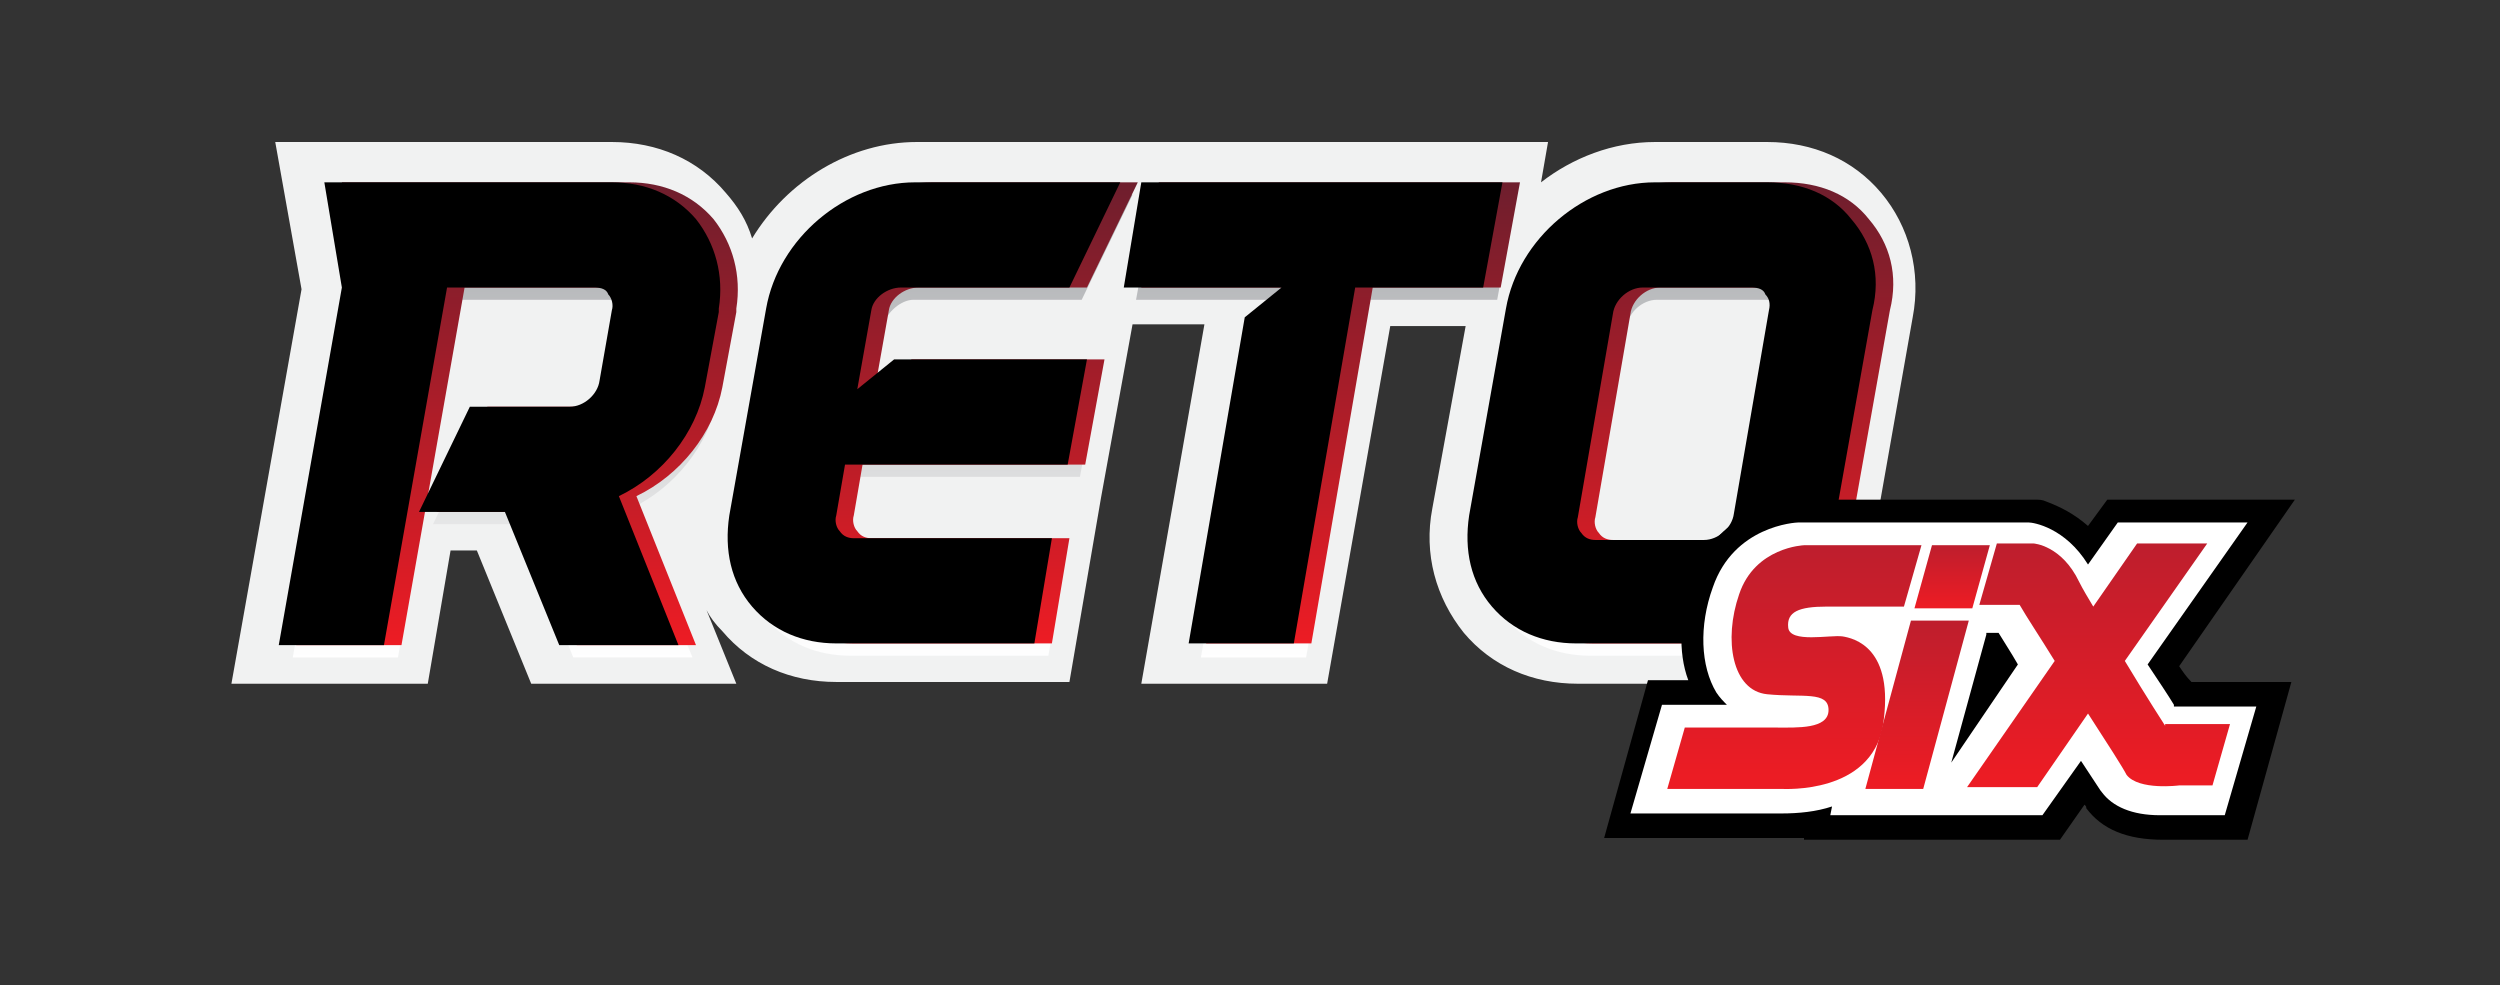
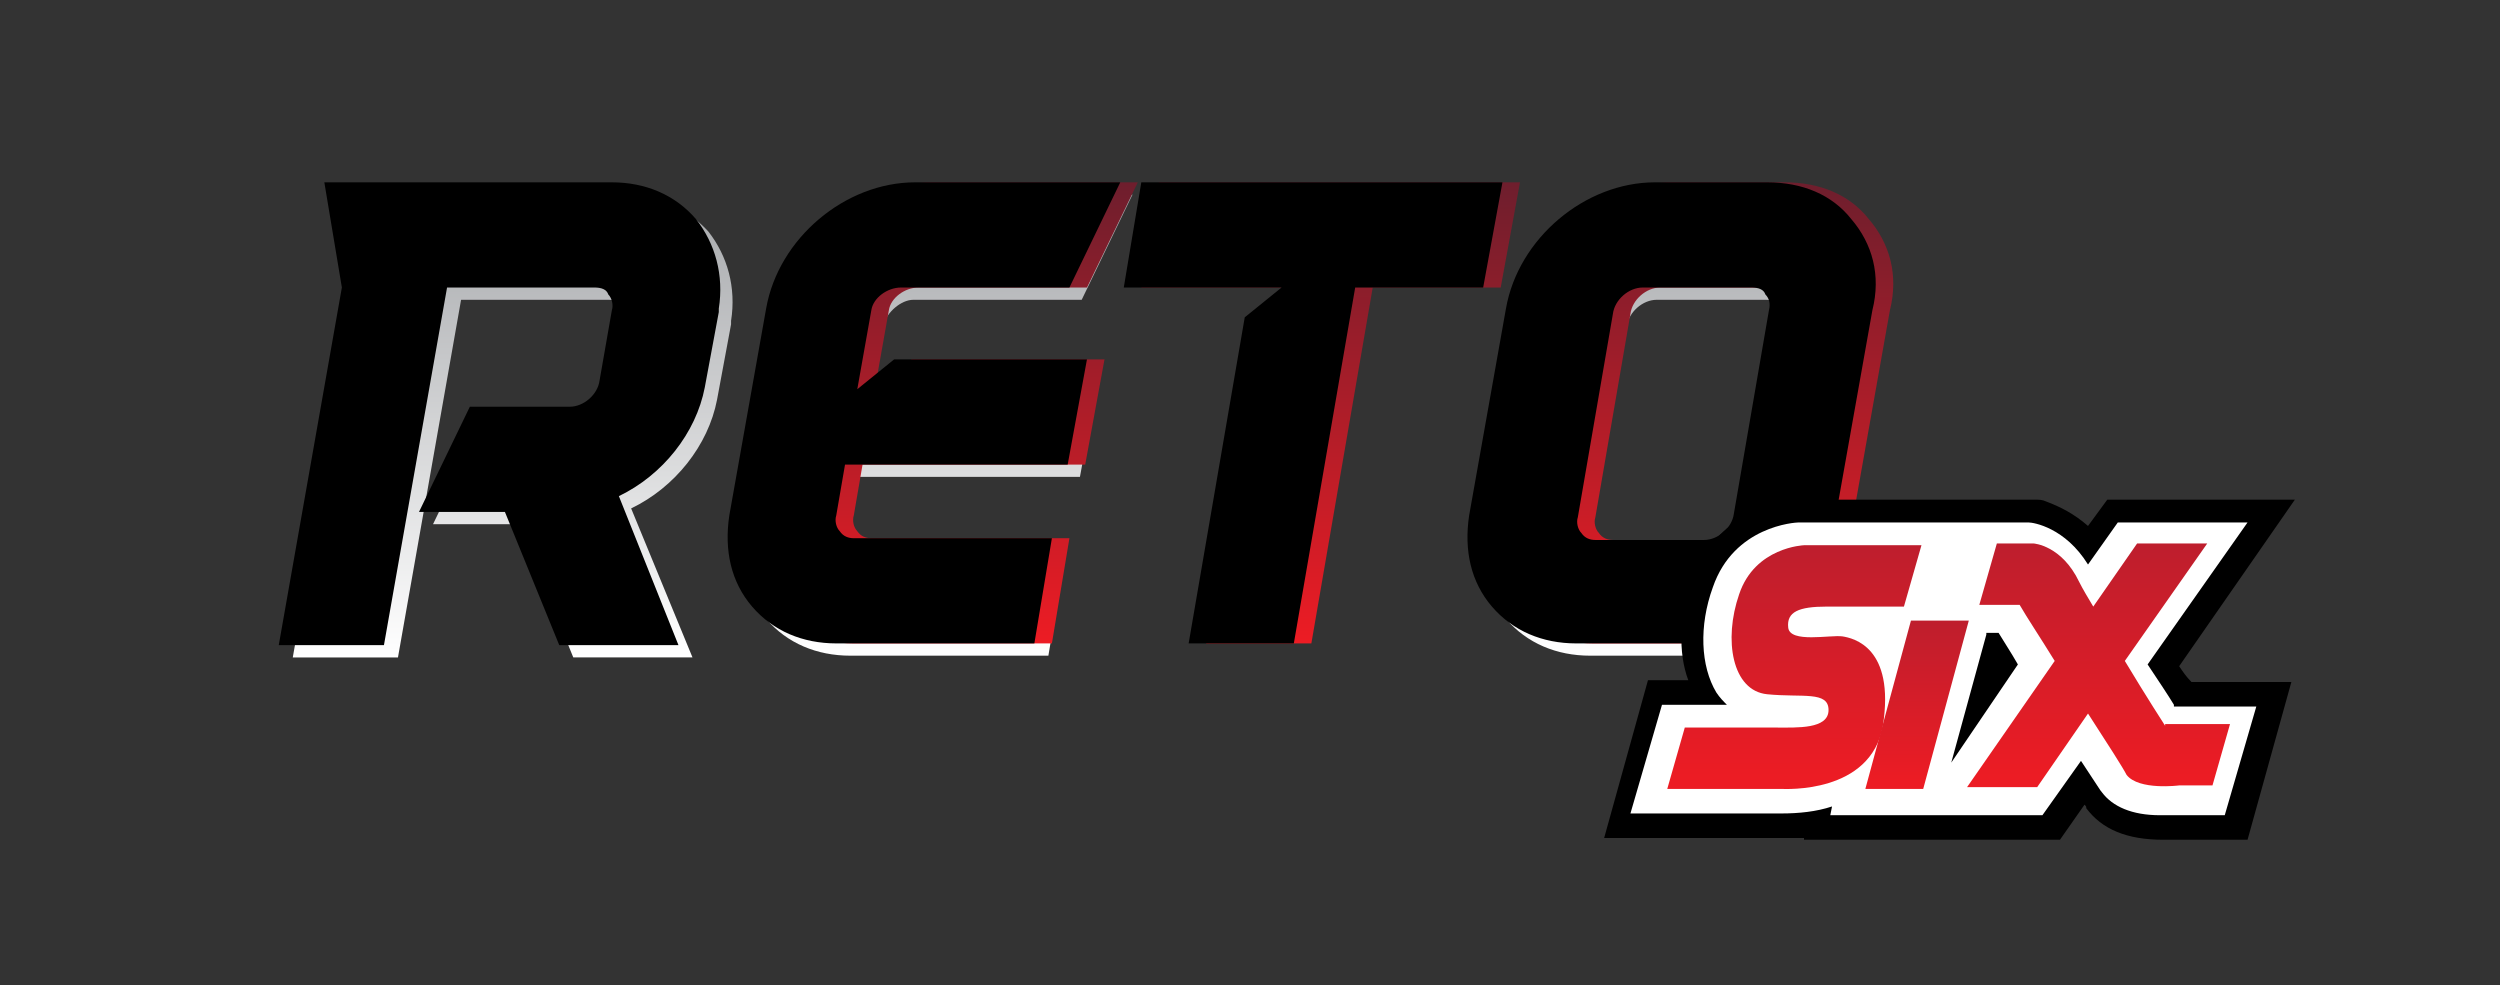
<svg xmlns="http://www.w3.org/2000/svg" version="1.1" x="0px" y="0px" viewBox="0 0 142.6 56.2" style="enable-background:new 0 0 142.6 56.2;" xml:space="preserve">
  <rect x="0" y="0" width="142.6" height="56.2" fill="#333333" stroke="none" />
  <style type="text/css">
	.st0{fill:#CC3333;}
	.st1{fill:#EC1C24;}
	.st2{fill:#92D050;}
	.st3{fill:#2D2D2D;}
	.st4{fill:#5576B2;}
	.st5{fill:#1D4999;}
	.st6{fill:#A9D18E;}
	.st7{fill:#636363;}
	.st8{display:none;}
	.st9{display:inline;}
	.st10{fill:#262626;}
	.st11{fill:#B7E576;}
	.st12{fill:none;stroke:#000000;stroke-width:2;stroke-miterlimit:10;}
	.st13{fill:none;stroke:#EEEFED;stroke-miterlimit:10;}
	.st14{fill:#FC3F3B;}
	.st15{fill:#FFFFFF;}
	.st16{display:inline;fill:#1578AF;}
	.st17{fill:url(#SVGID_3_);}
	.st18{fill:url(#SVGID_4_);}
	.st19{fill:url(#SVGID_5_);}
	.st20{fill:url(#SVGID_6_);}
	.st21{opacity:2.170000e-04;}
	.st22{fill:#FF0026;}
	.st23{opacity:6.540000e-04;}
	.st24{opacity:1.311000e-03;}
	.st25{opacity:2.194000e-03;}
	.st26{opacity:3.307000e-03;}
	.st27{opacity:4.657000e-03;}
	.st28{opacity:6.254000e-03;}
	.st29{opacity:8.108000e-03;}
	.st30{opacity:1.023200e-02;}
	.st31{opacity:1.264500e-02;}
	.st32{opacity:1.536500e-02;}
	.st33{opacity:1.842100e-02;}
	.st34{opacity:2.184300e-02;}
	.st35{opacity:2.567400e-02;}
	.st36{opacity:2.997000e-02;}
	.st37{opacity:3.480300e-02;}
	.st38{opacity:4.027800e-02;}
	.st39{opacity:4.654400e-02;}
	.st40{opacity:5.384100e-02;}
	.st41{opacity:6.258100e-02;}
	.st42{opacity:7.361100e-02;}
	.st43{opacity:8.930700e-02;}
	.st44{opacity:0.141;}
	.st45{fill:#FF8093;}
	.st46{fill:none;stroke:#636363;stroke-miterlimit:10;}
	.st47{fill:url(#SVGID_7_);}
	.st48{fill:#F1F2F2;}
	.st49{fill:url(#SVGID_10_);}
	.st50{fill:url(#SVGID_11_);}
	.st51{fill:url(#SVGID_12_);}
	.st52{fill:url(#SVGID_13_);}
	.st53{fill:url(#SVGID_14_);}
	.st54{fill:url(#SVGID_15_);}
	.st55{fill:url(#SVGID_16_);}
	.st56{fill:url(#SVGID_17_);}
	.st57{fill:none;}
	.st58{fill:url(#SVGID_18_);}
	.st59{fill:url(#SVGID_19_);}
	.st60{fill:url(#SVGID_20_);}
	.st61{fill:url(#SVGID_21_);}
	.st62{fill:url(#SVGID_22_);}
	.st63{fill:url(#SVGID_23_);}
	.st64{fill:url(#SVGID_24_);}
	.st65{fill:url(#SVGID_25_);}
	.st66{fill:url(#SVGID_26_);}
	.st67{fill:url(#SVGID_27_);}
	.st68{fill:url(#SVGID_28_);}
	.st69{fill:url(#SVGID_29_);}
	.st70{fill:url(#SVGID_30_);}
	.st71{fill:url(#SVGID_31_);}
	.st72{fill:url(#SVGID_32_);}
	.st73{fill:url(#SVGID_33_);}
	.st74{fill:url(#SVGID_34_);}
	.st75{fill:url(#SVGID_37_);}
	.st76{fill:url(#SVGID_38_);}
	.st77{fill:url(#SVGID_39_);}
	.st78{fill:url(#SVGID_40_);}
	.st79{fill:url(#SVGID_41_);}
	.st80{fill:url(#SVGID_42_);}
	.st81{fill:url(#SVGID_43_);}
	.st82{fill:url(#SVGID_44_);}
	.st83{fill:url(#SVGID_45_);}
	.st84{fill:url(#SVGID_46_);}
	.st85{fill:url(#SVGID_47_);}
	.st86{fill:url(#SVGID_48_);}
	.st87{fill:url(#Ellipse_49_2_);}
	.st88{fill:#231F20;}
	.st89{fill-rule:evenodd;clip-rule:evenodd;}
	.st90{fill:url(#Path_199_2_);}
	.st91{fill:url(#Path_200_2_);}
	.st92{clip-path:url(#SVGID_50_);}
	.st93{fill:url(#Ellipse_50_2_);}
	.st94{fill:url(#Ellipse_51_2_);}
	.st95{fill:url(#Ellipse_52_2_);}
	.st96{opacity:0.96;}
	.st97{fill:url(#Ellipse_58_2_);}
	.st98{fill-rule:evenodd;clip-rule:evenodd;fill:#FFFFFF;}
	.st99{fill:url(#Ellipse_59_2_);}
	.st100{fill-rule:evenodd;clip-rule:evenodd;fill:url(#Path_739_2_);}
	.st101{fill:url(#Ellipse_60_2_);}
	.st102{fill:#056F8B;}
	.st103{clip-path:url(#SVGID_52_);}
	.st104{fill:#EBB69D;}
	.st105{fill:#D0D2D3;}
	.st106{fill:#3B2314;}
	.st107{fill:#BE1E2D;}
	.st108{fill:#BBBDBF;}
	.st109{fill:#1D0000;}
	.st110{fill:#340806;}
	.st111{fill:#FAAF40;}
	.st112{clip-path:url(#SVGID_54_);}
	.st113{fill:#331400;}
	.st114{fill:#D73633;}
	.st115{fill:#693E15;}
	.st116{fill:#7F4C20;}
	.st117{fill:#8C5426;}
	.st118{fill:url(#SVGID_55_);}
	.st119{fill:url(#SVGID_56_);}
	.st120{fill:url(#SVGID_57_);}
	.st121{fill:url(#SVGID_58_);}
	.st122{fill:url(#SVGID_59_);}
	.st123{fill:url(#SVGID_60_);}
	.st124{fill:url(#SVGID_61_);}
	.st125{fill:url(#SVGID_62_);}
	.st126{fill:none;stroke:#F1F2F2;stroke-width:4.035;stroke-miterlimit:10;}
	.st127{fill:#CB212D;}
	.st128{fill:#D41F2C;}
	.st129{fill:#EDEDED;}
	.st130{fill:#B6B7B6;}
	.st131{fill:url(#SVGID_67_);}
	.st132{fill:url(#SVGID_68_);}
	.st133{fill:url(#SVGID_69_);}
	.st134{fill:url(#SVGID_70_);}
	.st135{fill:url(#SVGID_71_);}
	.st136{fill:url(#SVGID_72_);}
	.st137{fill:url(#SVGID_73_);}
	.st138{fill:url(#SVGID_74_);}
	.st139{fill:url(#SVGID_75_);}
	.st140{fill:url(#SVGID_76_);}
	.st141{fill:url(#SVGID_77_);}
	.st142{fill:url(#SVGID_78_);}
	.st143{fill:url(#SVGID_79_);}
	.st144{opacity:0.6;fill:#141414;}
	.st145{fill:none;stroke:#939393;stroke-width:0.57;stroke-miterlimit:10;}
	.st146{fill:#D8D8D8;}
	.st147{fill:url(#SVGID_80_);}
	.st148{fill:url(#SVGID_81_);}
	.st149{fill:url(#SVGID_82_);}
	.st150{fill:url(#SVGID_83_);}
	.st151{fill:none;stroke:#000000;stroke-width:0.5;stroke-miterlimit:10;}
	.st152{fill:url(#SVGID_86_);}
	.st153{fill:url(#SVGID_87_);}
	.st154{fill:url(#SVGID_88_);}
	.st155{fill:url(#SVGID_89_);}
	.st156{fill:url(#SVGID_90_);}
	.st157{fill:url(#SVGID_91_);}
	.st158{fill:url(#SVGID_92_);}
	.st159{fill:url(#SVGID_93_);}
	.st160{fill:url(#SVGID_94_);}
	.st161{fill:url(#SVGID_95_);}
	.st162{fill:url(#SVGID_96_);}
	.st163{fill:url(#SVGID_97_);}
	.st164{fill:url(#SVGID_98_);}
	.st165{fill:#C4C4C4;}
	.st166{fill:none;stroke:#000000;stroke-miterlimit:10;}
	.st167{fill:url(#SVGID_101_);}
	.st168{fill:url(#SVGID_102_);}
	.st169{fill:url(#SVGID_103_);}
	.st170{fill:url(#SVGID_104_);}
	.st171{fill:url(#SVGID_105_);}
	.st172{fill:url(#SVGID_106_);}
	.st173{fill:url(#SVGID_107_);}
	.st174{fill:url(#SVGID_108_);}
	.st175{fill:url(#SVGID_109_);}
	.st176{fill:url(#SVGID_110_);}
	.st177{fill:url(#SVGID_111_);}
	.st178{fill:url(#SVGID_112_);}
	.st179{fill:url(#SVGID_113_);}
	.st180{fill:none;stroke:#939393;stroke-width:0.327;stroke-miterlimit:10;}
	.st181{fill:none;stroke:#6B6B6B;stroke-width:0.5;stroke-miterlimit:10;}
	.st182{fill:#197DD8;}
	.st183{fill:url(#SVGID_116_);}
	.st184{fill:url(#SVGID_117_);}
	.st185{fill:url(#SVGID_118_);}
	.st186{fill:url(#SVGID_119_);}
	.st187{fill:url(#SVGID_120_);}
	.st188{fill:url(#SVGID_121_);}
	.st189{fill:url(#SVGID_122_);}
	.st190{fill:url(#SVGID_123_);}
	.st191{fill:url(#SVGID_124_);}
	.st192{fill:url(#SVGID_125_);}
	.st193{fill:url(#SVGID_126_);}
	.st194{fill:url(#SVGID_127_);}
	.st195{fill:url(#SVGID_128_);}
	.st196{fill:url(#SVGID_131_);}
	.st197{fill:none;stroke:#939393;stroke-width:0.51;stroke-miterlimit:10;}
	.st198{fill:url(#SVGID_134_);}
	.st199{fill:none;stroke:#CC3333;stroke-width:0.903;stroke-miterlimit:10;}
	.st200{fill:url(#SVGID_137_);}
	.st201{fill:url(#SVGID_138_);}
	.st202{fill:url(#SVGID_139_);}
	.st203{fill:url(#SVGID_140_);}
	.st204{fill:url(#SVGID_141_);}
	.st205{fill:url(#SVGID_142_);}
	.st206{fill:url(#SVGID_143_);}
	.st207{fill:url(#SVGID_144_);}
	.st208{fill:url(#SVGID_145_);}
	.st209{fill:url(#SVGID_146_);}
	.st210{fill:url(#SVGID_147_);}
	.st211{fill:url(#SVGID_148_);}
	.st212{fill:url(#SVGID_149_);}
	.st213{fill:url(#SVGID_152_);}
	.st214{fill:url(#SVGID_153_);}
	.st215{fill:url(#SVGID_154_);}
	.st216{fill:url(#SVGID_155_);}
	.st217{fill:url(#SVGID_156_);}
	.st218{fill:url(#SVGID_157_);}
	.st219{fill:url(#SVGID_158_);}
	.st220{fill:url(#SVGID_159_);}
	.st221{fill:url(#SVGID_160_);}
	.st222{fill:url(#SVGID_161_);}
	.st223{fill:url(#SVGID_162_);}
	.st224{fill:url(#SVGID_163_);}
	.st225{fill:url(#SVGID_164_);}
	.st226{fill:#5B5B5B;}
	.st227{fill:url(#SVGID_167_);}
	.st228{fill:url(#SVGID_170_);}
	.st229{fill:url(#SVGID_171_);}
	.st230{fill:url(#SVGID_172_);}
	.st231{fill:url(#SVGID_173_);}
	.st232{fill:url(#SVGID_174_);}
	.st233{fill:url(#SVGID_175_);}
	.st234{fill:url(#SVGID_176_);}
	.st235{fill:url(#SVGID_177_);}
	.st236{fill:url(#SVGID_178_);}
	.st237{fill:url(#SVGID_179_);}
	.st238{fill:url(#SVGID_180_);}
	.st239{fill:url(#SVGID_181_);}
	.st240{fill:#F0F1F1;}
	.st241{fill:url(#SVGID_182_);}
	.st242{fill:url(#SVGID_185_);}
	.st243{fill:url(#SVGID_186_);}
	.st244{fill:url(#SVGID_187_);}
	.st245{fill:url(#SVGID_188_);}
	.st246{fill:url(#SVGID_189_);}
	.st247{fill:url(#SVGID_190_);}
	.st248{fill:url(#SVGID_191_);}
	.st249{fill:url(#SVGID_192_);}
	.st250{fill:url(#SVGID_193_);}
	.st251{fill:url(#SVGID_194_);}
	.st252{fill:url(#SVGID_195_);}
	.st253{fill:url(#SVGID_196_);}
	.st254{fill:url(#SVGID_197_);}
	.st255{fill:url(#SVGID_200_);}
	.st256{fill:url(#SVGID_201_);}
	.st257{fill:url(#SVGID_202_);}
	.st258{fill:url(#SVGID_203_);}
	.st259{fill:url(#SVGID_204_);}
	.st260{fill:url(#SVGID_205_);}
	.st261{fill:url(#SVGID_206_);}
	.st262{fill:url(#SVGID_207_);}
	.st263{fill:url(#SVGID_208_);}
	.st264{fill:url(#SVGID_209_);}
	.st265{fill:url(#SVGID_210_);}
	.st266{fill:url(#SVGID_211_);}
	.st267{fill:url(#SVGID_212_);}
	.st268{fill:none;stroke:#A9D18E;stroke-miterlimit:10;}
	.st269{fill:none;stroke:#8AAA71;stroke-width:0.3;stroke-miterlimit:10;}
</style>
  <g id="Extras">
</g>
  <g id="Mi_Perfil">
    <g>
-       <path class="st48" d="M13.2,39L13.2,39l11.2,0l1.3-7.6h1.5l3.1,7.6h11.7l-1.7-4.2c0.2,0.4,0.5,0.8,0.9,1.2    c1.6,1.9,3.9,2.9,6.5,2.9H61l1.8-10.5h0l1.8-9.9h4.1L65.1,39h10.6l3.6-20.4h4.3L81.7,29c-0.5,2.6,0.2,5.1,1.8,7.1    C85.1,38,87.4,39,90,39h6.4c5.1,0,9.8-4,10.6-9l2.1-11.9c0.5-2.6-0.2-5.2-1.8-7.1c-1.6-1.9-3.9-2.9-6.5-2.9h-6.4    c-2.4,0-4.7,0.9-6.5,2.3l0.4-2.3H67.5h-4.2h-11c-3.8,0-7.4,2.2-9.4,5.5c-0.3-1-0.8-1.8-1.5-2.6c-1.6-1.9-3.9-2.9-6.5-2.9H23.3    h-2.8h-4.8l1.5,8.4L13.2,39z" />
      <g>
        <linearGradient id="SVGID_2_" gradientUnits="userSpaceOnUse" x1="29.243" y1="37.489" x2="29.243" y2="11.123">
          <stop offset="0" style="stop-color:#FFFFFF" />
          <stop offset="1" style="stop-color:#A7A9AC" />
        </linearGradient>
        <path style="fill:url(#SVGID_2_);" d="M35.7,11.1H22.8h-1.4h-2.1l1,6l0,0l-3.6,20.4h6l3.6-20.4h8.4c0.4,0,0.7,0.1,0.8,0.4     c0.2,0.2,0.3,0.6,0.2,0.9l-0.7,4c-0.1,0.8-0.9,1.5-1.7,1.5h-5.7l-2.9,6h4.9l3.1,7.6h6.8L36,29c2.5-1.2,4.4-3.6,4.9-6.2l0.8-4.3     l0-0.2c0.3-1.9-0.2-3.7-1.3-5.1C39.2,11.9,37.6,11.1,35.7,11.1z" />
        <linearGradient id="SVGID_3_" gradientUnits="userSpaceOnUse" x1="53.487" y1="37.489" x2="53.487" y2="11.123">
          <stop offset="0" style="stop-color:#FFFFFF" />
          <stop offset="1" style="stop-color:#A7A9AC" />
        </linearGradient>
        <path class="st17" d="M52.1,17.1h9.6l2.9-6H53c-4,0-7.8,3.2-8.5,7.2l-2.1,11.8c-0.3,2,0.1,3.8,1.3,5.2c1.2,1.4,2.9,2.1,4.8,2.1     h11.3l1-6H49.4c-0.3,0-0.6-0.1-0.8-0.4c-0.2-0.2-0.3-0.6-0.2-0.9l0.5-2.9h12.7l1.1-6h-11L49.6,23l0.8-4.5     C50.6,17.8,51.4,17.1,52.1,17.1z" />
        <linearGradient id="SVGID_4_" gradientUnits="userSpaceOnUse" x1="75.634" y1="37.489" x2="75.634" y2="11.123">
          <stop offset="0" style="stop-color:#FFFFFF" />
          <stop offset="1" style="stop-color:#A7A9AC" />
        </linearGradient>
-         <polygon class="st18" points="86.5,11.1 65.9,11.1 64.8,17.1 73.8,17.1 71.8,18.8 68.5,37.5 74.5,37.5 78.1,17.1 85.4,17.1         " />
        <linearGradient id="SVGID_5_" gradientUnits="userSpaceOnUse" x1="96.189" y1="37.489" x2="96.189" y2="11.123">
          <stop offset="0" style="stop-color:#FFFFFF" />
          <stop offset="1" style="stop-color:#A7A9AC" />
        </linearGradient>
        <path class="st19" d="M106.4,13.2c-1.1-1.4-2.8-2.1-4.8-2.1h-6.4c-4,0-7.8,3.2-8.5,7.2l-2.1,11.8c-0.3,2,0.1,3.8,1.3,5.2     c1.2,1.4,2.9,2.1,4.8,2.1h6.4c4,0,7.7-3.2,8.4-7.2l2.1-11.8C108,16.5,107.6,14.6,106.4,13.2z M101.7,18.4l-2,11.6     c-0.1,0.8-0.9,1.5-1.7,1.5h-6.2c-0.3,0-0.6-0.1-0.8-0.4c-0.2-0.2-0.3-0.6-0.2-0.9l2-11.6c0.1-0.8,0.9-1.5,1.7-1.5h6.2     c0.4,0,0.7,0.1,0.8,0.4C101.7,17.7,101.7,18,101.7,18.4z" />
      </g>
      <g>
        <linearGradient id="SVGID_6_" gradientUnits="userSpaceOnUse" x1="29.494" y1="36.737" x2="29.494" y2="10.371">
          <stop offset="0" style="stop-color:#ED1C24" />
          <stop offset="1" style="stop-color:#6E1E2D" />
        </linearGradient>
-         <path class="st20" d="M35.9,10.4H23h-1.4h-2.1l1,6l0,0l-3.6,20.4h6l3.6-20.4h8.4c0.4,0,0.7,0.1,0.8,0.4c0.2,0.2,0.3,0.6,0.2,0.9     l-0.7,4c-0.1,0.8-0.9,1.5-1.7,1.5h-5.7l-2.9,6h4.9l3.1,7.6h6.8l-3.4-8.5c2.5-1.2,4.4-3.6,4.9-6.2l0.8-4.3l0-0.2     c0.3-1.9-0.2-3.7-1.3-5.1C39.5,11.1,37.8,10.4,35.9,10.4z" />
        <linearGradient id="SVGID_7_" gradientUnits="userSpaceOnUse" x1="53.737" y1="36.737" x2="53.737" y2="10.371">
          <stop offset="0" style="stop-color:#ED1C24" />
          <stop offset="1" style="stop-color:#6E1E2D" />
        </linearGradient>
        <path class="st47" d="M52.4,16.4H62l2.9-6H53.2c-4,0-7.8,3.2-8.5,7.2l-2.1,11.8c-0.3,2,0.1,3.8,1.3,5.2c1.2,1.4,2.9,2.1,4.8,2.1     h11.3l1-6H49.7c-0.3,0-0.6-0.1-0.8-0.4c-0.2-0.2-0.3-0.6-0.2-0.9l0.5-2.9h12.7l1.1-6H52l-2.1,1.7l0.8-4.5     C50.8,17,51.6,16.4,52.4,16.4z" />
        <linearGradient id="SVGID_9_" gradientUnits="userSpaceOnUse" x1="75.885" y1="36.737" x2="75.885" y2="10.371">
          <stop offset="0" style="stop-color:#ED1C24" />
          <stop offset="1" style="stop-color:#6E1E2D" />
        </linearGradient>
        <polygon style="fill:url(#SVGID_9_);" points="86.7,10.4 66.1,10.4 65.1,16.4 74.1,16.4 72,18.1 68.8,36.7 74.8,36.7 78.3,16.4      85.6,16.4    " />
        <linearGradient id="SVGID_10_" gradientUnits="userSpaceOnUse" x1="96.44" y1="36.737" x2="96.44" y2="10.371">
          <stop offset="0" style="stop-color:#ED1C24" />
          <stop offset="1" style="stop-color:#6E1E2D" />
        </linearGradient>
        <path class="st49" d="M106.6,12.5c-1.1-1.4-2.8-2.1-4.8-2.1h-6.4c-4,0-7.8,3.2-8.5,7.2l-2.1,11.8c-0.3,2,0.1,3.8,1.3,5.2     c1.2,1.4,2.9,2.1,4.8,2.1h6.4c4,0,7.7-3.2,8.4-7.2l2.1-11.8C108.3,15.7,107.8,13.9,106.6,12.5z M101.9,17.7l-2,11.6     c-0.1,0.8-0.9,1.5-1.7,1.5H92c-0.3,0-0.6-0.1-0.8-0.4c-0.2-0.2-0.3-0.6-0.2-0.9l2-11.6c0.1-0.8,0.9-1.5,1.7-1.5h6.2     c0.4,0,0.7,0.1,0.8,0.4C101.9,17,102,17.3,101.9,17.7z" />
      </g>
      <g>
        <path d="M34.9,10.4H22h-1.4h-2.1l1,6l0,0l-3.6,20.4h6l3.6-20.4h8.4c0.4,0,0.7,0.1,0.8,0.4c0.2,0.2,0.3,0.6,0.2,0.9l-0.7,4     c-0.1,0.8-0.9,1.5-1.7,1.5h-5.7l-2.9,6h4.9l3.1,7.6h6.8l-3.4-8.5c2.5-1.2,4.4-3.6,4.9-6.2l0.8-4.3l0-0.2c0.3-1.9-0.2-3.7-1.3-5.1     C38.5,11.1,36.8,10.4,34.9,10.4z" />
        <path d="M51.4,16.4H61l2.9-6H52.2c-4,0-7.8,3.2-8.5,7.2l-2.1,11.8c-0.3,2,0.1,3.8,1.3,5.2c1.2,1.4,2.9,2.1,4.8,2.1h11.3l1-6H48.7     c-0.3,0-0.6-0.1-0.8-0.4c-0.2-0.2-0.3-0.6-0.2-0.9l0.5-2.9h12.7l1.1-6H51l-2.1,1.7l0.8-4.5C49.8,17,50.6,16.4,51.4,16.4z" />
        <polygon points="85.7,10.4 65.1,10.4 64.1,16.4 73.1,16.4 71,18.1 67.8,36.7 73.8,36.7 77.3,16.4 84.6,16.4    " />
        <path d="M105.6,12.5c-1.1-1.4-2.8-2.1-4.8-2.1h-6.4c-4,0-7.8,3.2-8.5,7.2l-2.1,11.8c-0.3,2,0.1,3.8,1.3,5.2     c1.2,1.4,2.9,2.1,4.8,2.1h6.4c4,0,7.7-3.2,8.4-7.2l2.1-11.8C107.3,15.7,106.8,13.9,105.6,12.5z M100.9,17.7l-2,11.6     c-0.1,0.8-0.9,1.5-1.7,1.5H91c-0.3,0-0.6-0.1-0.8-0.4c-0.2-0.2-0.3-0.6-0.2-0.9l2-11.6c0.1-0.8,0.9-1.5,1.7-1.5h6.2     c0.4,0,0.7,0.1,0.8,0.4C100.9,17,101,17.3,100.9,17.7z" />
      </g>
      <g>
        <path d="M124.3,38l6.6-9.5h-10.7l-1.1,1.5c-0.8-0.7-1.6-1.1-2.4-1.4v0l0,0c-0.2-0.1-0.4-0.1-0.7-0.1l-0.1,0h-0.1H113h-1.4h-3.6     h-5.3l-0.1,0c-1.7,0.1-4.9,1.1-6.1,4.6c-0.7,2-0.8,4.1-0.2,5.7h-2.3l-2.5,9h10.1c0.1,0,0.2,0,0.3,0c0,0,0,0,0,0c0.3,0,0.7,0,1,0     l0,0.1h8.9l0,0h5.7l1.4-2c0.1,0.1,0.1,0.1,0.1,0.2c0.9,1.2,2.3,1.8,4.4,1.8c0.4,0,0.7,0,1,0h3.8l2.5-9h-5.7     C124.7,38.6,124.5,38.3,124.3,38z" />
        <g>
          <path class="st57" d="M113.3,36.1L113.3,36.1L113.3,36.1l-2,7.4l3.9-5.6c-0.4-0.7-0.8-1.3-1.1-1.8H113.3z" />
          <path class="st15" d="M124,40.2c-0.3-0.5-0.9-1.4-1.5-2.3l5.7-8.1h-7.4l-1.7,2.4c-1.3-2.1-3.1-2.4-3.4-2.4l-0.1,0H115h-2.5h-1.4      h-2.2h-6.3l0,0c-0.2,0-3.7,0.2-4.9,3.7c-0.8,2.2-0.7,4.5,0.2,6c0.2,0.3,0.4,0.5,0.6,0.7h-3.7l-1.8,6.2l8.3,0c0.1,0,0.2,0,0.3,0      l0,0c1,0,2-0.1,2.9-0.4l-0.1,0.5h6.1l0,0h6l2.2-3.1c1,1.5,1.1,1.7,1.2,1.8c0.6,0.8,1.7,1.3,3.3,1.3c0.4,0,0.7,0,0.9,0h2.8      l1.8-6.2H124z M111.3,43.5l2-7.3h0l0-0.1h0.7c0.3,0.5,0.7,1.1,1.1,1.8L111.3,43.5z" />
        </g>
        <g>
          <linearGradient id="SVGID_11_" gradientUnits="userSpaceOnUse" x1="119.552" y1="44.992" x2="119.552" y2="31.101">
            <stop offset="4.907980e-02" style="stop-color:#EC1C24" />
            <stop offset="1" style="stop-color:#BE1E2D" />
          </linearGradient>
          <path class="st50" d="M123.5,41.4c0,0-1.1-1.7-2.3-3.7l4.7-6.7h-4l-2.5,3.6c-0.3-0.5-0.6-1-0.8-1.4c-1-2.1-2.6-2.2-2.6-2.2h-2.1      l-1,3.5h2.3c0.4,0.7,1.2,1.9,2,3.2l-5,7.2h4l2.9-4.2c1.1,1.7,2,3.1,2.2,3.5c0.7,0.9,3,0.6,3,0.6h1.9l1-3.5H123.5z" />
          <linearGradient id="SVGID_12_" gradientUnits="userSpaceOnUse" x1="102.332" y1="44.953" x2="102.332" y2="31.101">
            <stop offset="4.907980e-02" style="stop-color:#EC1C24" />
            <stop offset="1" style="stop-color:#BE1E2D" />
          </linearGradient>
          <path class="st51" d="M105.1,36.3c-0.7-0.1-3,0.4-3.1-0.5c-0.1-0.9,0.6-1.2,2.2-1.2h4.4l1-3.5h-6.7c0,0-2.8,0.1-3.7,2.8      c-0.9,2.6-0.4,5.5,1.6,5.7c2,0.2,3.5-0.2,3.5,0.9c0,1.1-1.8,1-3,1v0h-5.2l-1,3.5h6.5c0.2,0,5.1,0.3,5.8-3.6      C108.1,36.9,105.7,36.4,105.1,36.3z" />
          <linearGradient id="SVGID_13_" gradientUnits="userSpaceOnUse" x1="109.362" y1="45.002" x2="109.362" y2="35.392">
            <stop offset="4.907980e-02" style="stop-color:#EC1C24" />
            <stop offset="1" style="stop-color:#BE1E2D" />
          </linearGradient>
          <polygon class="st52" points="109,35.4 106.4,45 109.7,45 112.3,35.4     " />
          <linearGradient id="SVGID_14_" gradientUnits="userSpaceOnUse" x1="111.347" y1="34.713" x2="111.347" y2="31.101">
            <stop offset="4.907980e-02" style="stop-color:#EC1C24" />
            <stop offset="1" style="stop-color:#BE1E2D" />
          </linearGradient>
-           <polygon class="st53" points="112.5,34.7 113.5,31.1 110.2,31.1 109.2,34.7     " />
        </g>
      </g>
    </g>
  </g>
  <g id="Video_pop-up">
</g>
  <g id="Mis_Retos">
</g>
  <g id="Catálogo">
</g>
  <g id="Carrito">
</g>
  <g id="Producto">
</g>
  <g id="Producto_Info">
</g>
  <g id="Mis_Premios">
</g>
  <g id="_xBF_Cómo_Funciona_x3F_">
</g>
  <g id="Lanzamiento">
</g>
  <g id="RetoPlus">
</g>
  <g id="Reto_1A1">
</g>
</svg>